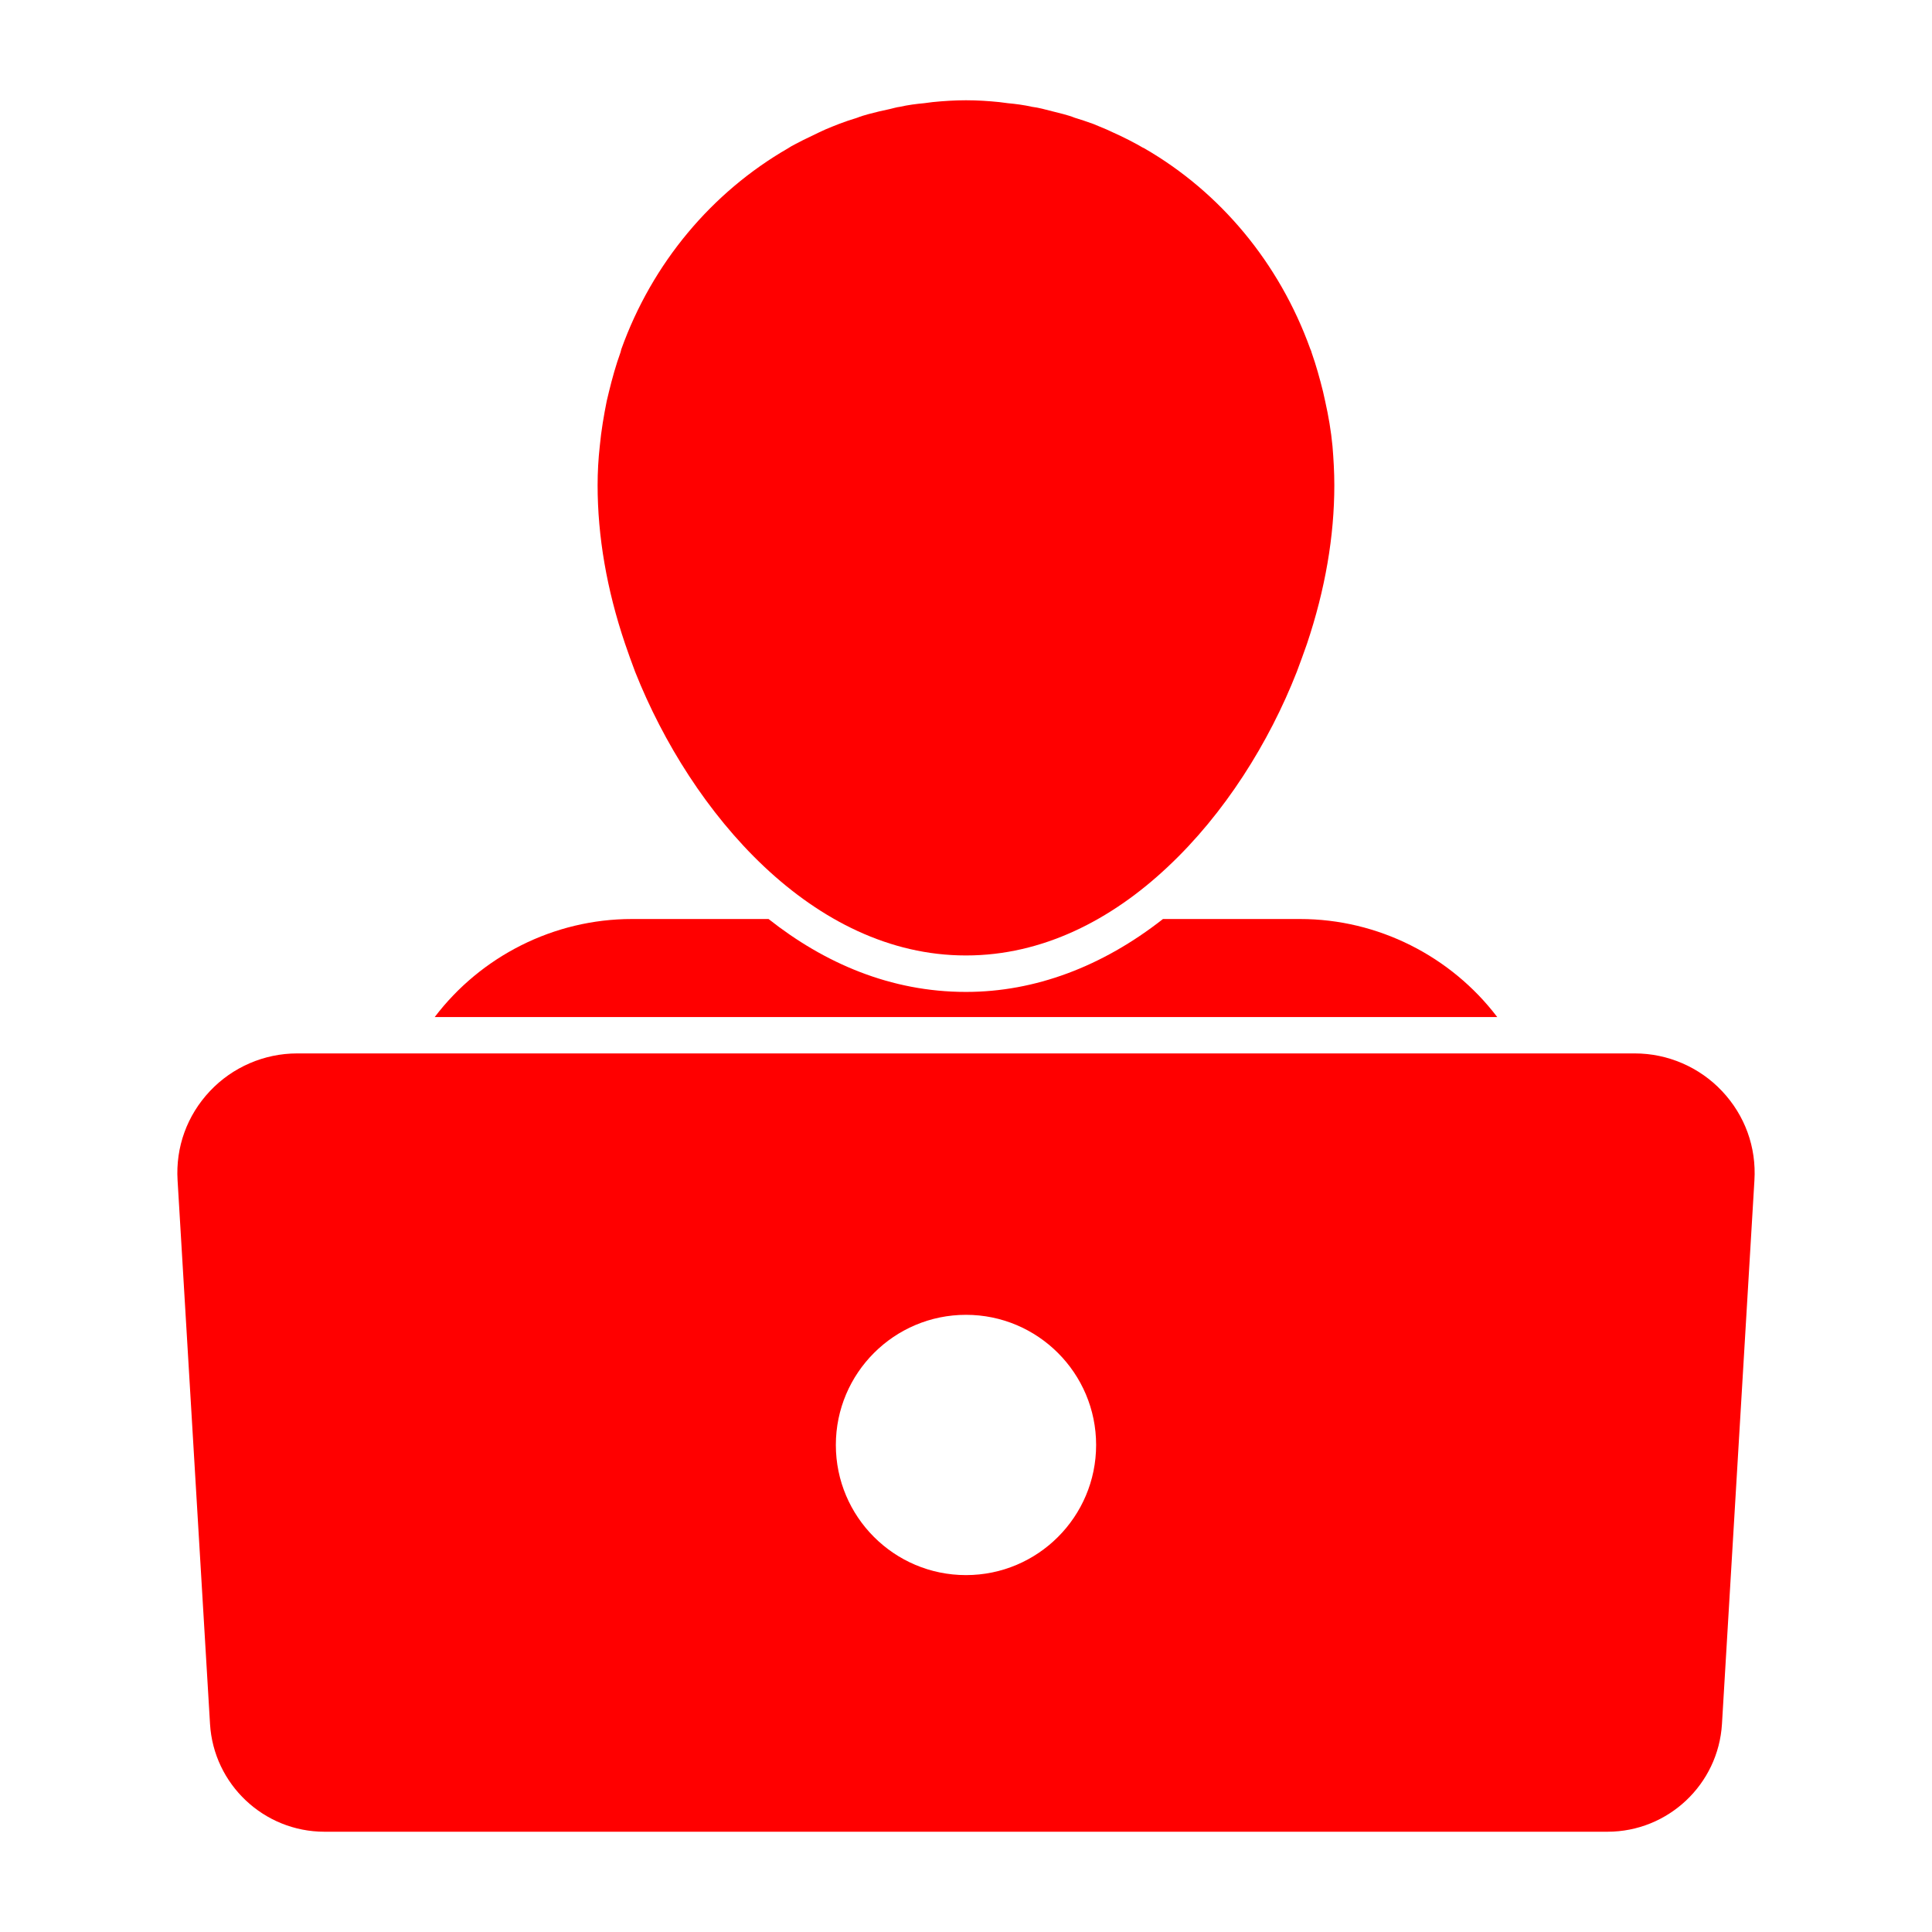
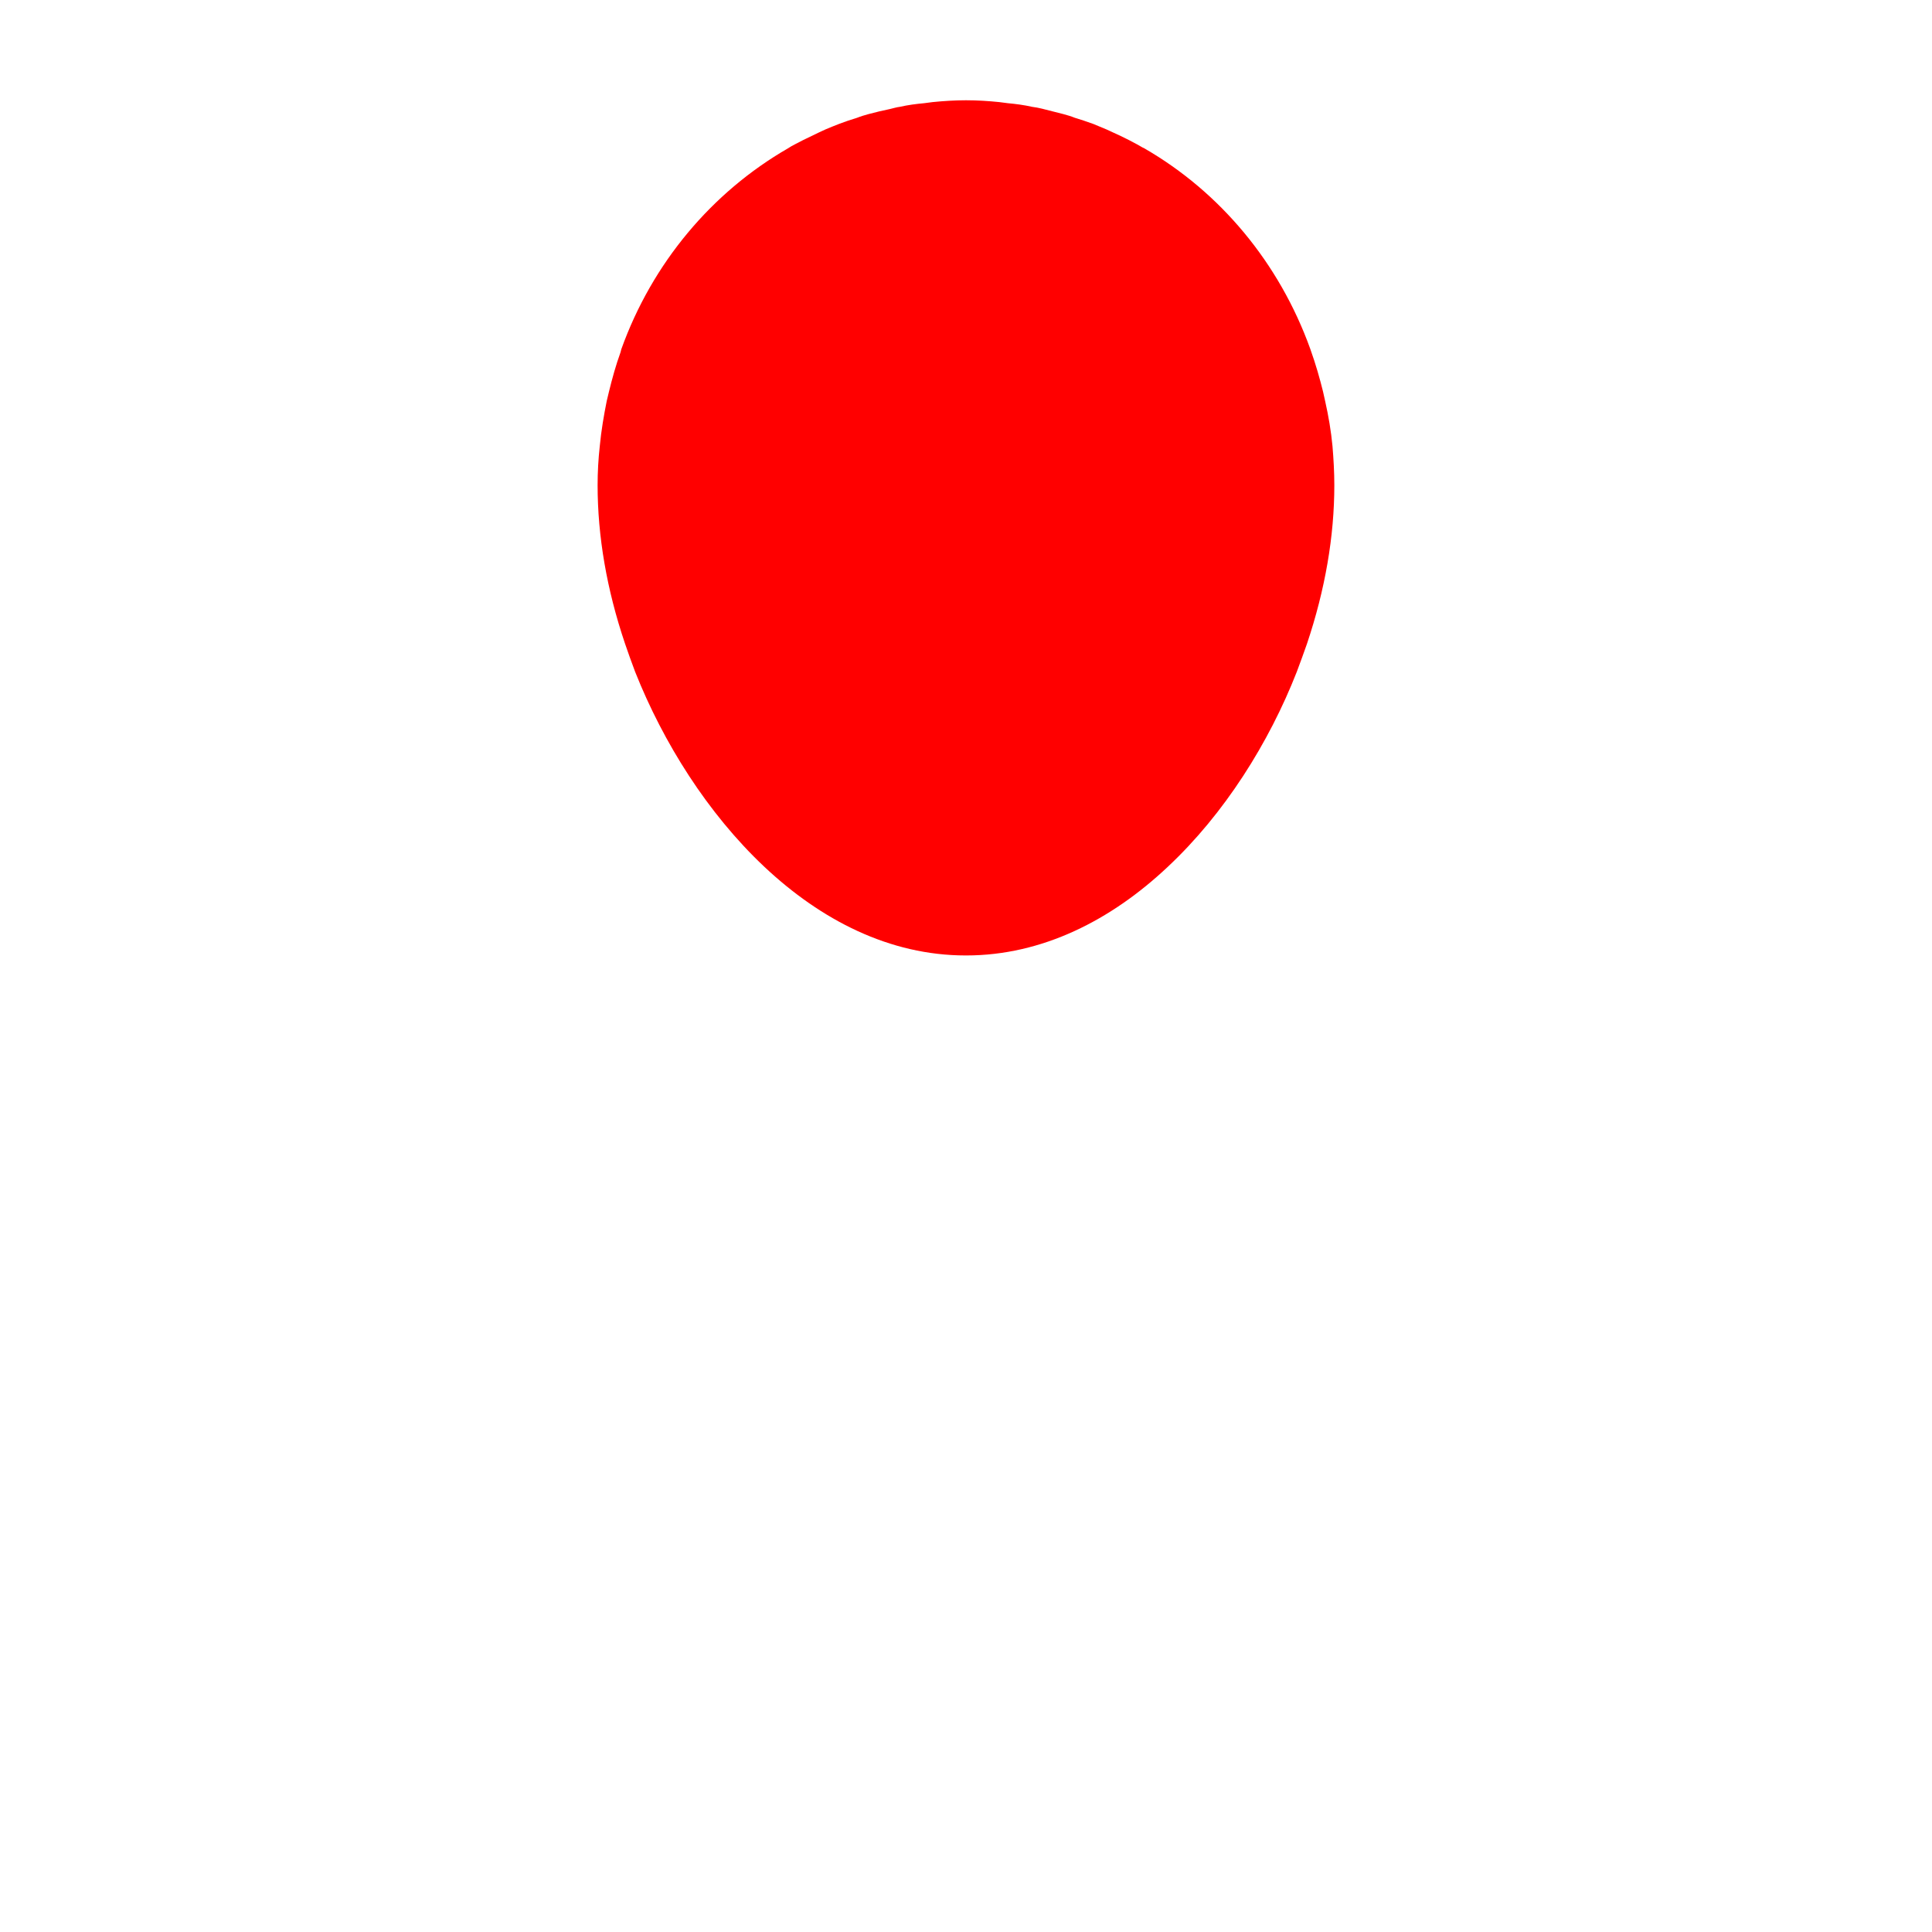
<svg xmlns="http://www.w3.org/2000/svg" width="200" height="200" viewBox="0 0 200 200" fill="none">
-   <path d="M154.995 105.287H44.999C49.788 98.985 57.335 95.136 65.41 95.136H79.561C85.335 99.702 92.203 102.683 99.976 102.683H100.018C107.112 102.683 114.09 100.079 120.391 95.136H134.58C142.656 95.136 150.203 98.985 154.995 105.287Z" fill="#FF0000" />
-   <path d="M178.266 112.952C175.934 110.472 172.647 109.05 169.247 109.05H30.749C27.349 109.05 24.062 110.472 21.727 112.955C19.36 115.472 18.172 118.752 18.383 122.189L21.741 178.457C22.111 184.714 27.315 189.62 33.587 189.62H166.41C172.677 189.62 177.885 184.718 178.258 178.457L181.617 122.193C181.828 118.748 180.636 115.469 178.266 112.952ZM99.998 163.054C92.564 163.054 86.527 157.016 86.527 149.582C86.527 142.148 92.564 136.11 99.998 136.11C107.432 136.11 113.47 142.148 113.47 149.582C113.47 157.016 107.432 163.054 99.998 163.054Z" fill="#FF0000" />
-   <path d="M138.129 50.229C138.129 55.512 137.185 61.021 135.298 66.644C134.959 67.587 134.619 68.569 134.242 69.55C131.374 76.871 126.77 84.229 120.883 89.738C115.034 95.248 107.902 98.908 100.015 98.908H99.977C84.166 98.908 71.562 84.191 65.751 69.55C65.374 68.569 65.034 67.587 64.694 66.606C62.808 61.021 61.864 55.512 61.864 50.229C61.864 48.87 61.94 47.512 62.091 46.154C62.242 44.569 62.506 43.022 62.808 41.512C62.883 41.21 62.959 40.87 63.034 40.569C63.374 39.172 63.751 37.814 64.242 36.455C64.279 36.342 64.279 36.267 64.317 36.154C67.525 27.21 73.713 19.889 81.562 15.361C81.789 15.21 82.053 15.059 82.279 14.946C82.845 14.644 83.449 14.342 84.015 14.078C84.468 13.852 84.959 13.625 85.449 13.399C85.902 13.21 86.355 13.021 86.845 12.833C87.449 12.606 88.091 12.38 88.732 12.191C89.109 12.04 89.487 11.927 89.902 11.814C90.619 11.625 91.374 11.437 92.129 11.286C92.468 11.21 92.808 11.097 93.147 11.059C93.978 10.87 94.845 10.757 95.676 10.682C95.977 10.644 96.242 10.606 96.54 10.569C97.675 10.455 98.845 10.38 99.977 10.38H100.015C101.185 10.38 102.317 10.455 103.449 10.569C103.751 10.606 104.015 10.644 104.317 10.682C105.147 10.757 106.015 10.87 106.845 11.059C107.185 11.097 107.525 11.172 107.86 11.248C108.619 11.437 109.374 11.625 110.091 11.814C110.506 11.927 110.883 12.04 111.26 12.191C111.902 12.38 112.543 12.606 113.185 12.833C113.638 13.021 114.091 13.21 114.544 13.399L116.015 14.078C116.581 14.342 117.147 14.644 117.713 14.946C117.94 15.059 118.204 15.248 118.468 15.361C126.317 19.889 132.43 27.21 135.638 36.116C135.713 36.267 135.751 36.38 135.789 36.531C136.242 37.814 136.619 39.172 136.958 40.531C137.034 40.87 137.106 41.21 137.185 41.55C137.525 43.059 137.789 44.606 137.94 46.191C138.049 47.512 138.129 48.87 138.129 50.229Z" fill="#FF0000" />
+   <path d="M138.129 50.229C138.129 55.512 137.185 61.021 135.298 66.644C134.959 67.587 134.619 68.569 134.242 69.55C131.374 76.871 126.77 84.229 120.883 89.738C115.034 95.248 107.902 98.908 100.015 98.908H99.977C84.166 98.908 71.562 84.191 65.751 69.55C65.374 68.569 65.034 67.587 64.694 66.606C62.808 61.021 61.864 55.512 61.864 50.229C61.864 48.87 61.94 47.512 62.091 46.154C62.242 44.569 62.506 43.022 62.808 41.512C62.883 41.21 62.959 40.87 63.034 40.569C63.374 39.172 63.751 37.814 64.242 36.455C64.279 36.342 64.279 36.267 64.317 36.154C67.525 27.21 73.713 19.889 81.562 15.361C81.789 15.21 82.053 15.059 82.279 14.946C82.845 14.644 83.449 14.342 84.015 14.078C84.468 13.852 84.959 13.625 85.449 13.399C85.902 13.21 86.355 13.021 86.845 12.833C87.449 12.606 88.091 12.38 88.732 12.191C89.109 12.04 89.487 11.927 89.902 11.814C90.619 11.625 91.374 11.437 92.129 11.286C92.468 11.21 92.808 11.097 93.147 11.059C93.978 10.87 94.845 10.757 95.676 10.682C95.977 10.644 96.242 10.606 96.54 10.569C97.675 10.455 98.845 10.38 99.977 10.38H100.015C101.185 10.38 102.317 10.455 103.449 10.569C103.751 10.606 104.015 10.644 104.317 10.682C105.147 10.757 106.015 10.87 106.845 11.059C107.185 11.097 107.525 11.172 107.86 11.248C108.619 11.437 109.374 11.625 110.091 11.814C110.506 11.927 110.883 12.04 111.26 12.191C111.902 12.38 112.543 12.606 113.185 12.833C113.638 13.021 114.091 13.21 114.544 13.399L116.015 14.078C116.581 14.342 117.147 14.644 117.713 14.946C117.94 15.059 118.204 15.248 118.468 15.361C126.317 19.889 132.43 27.21 135.638 36.116C136.242 37.814 136.619 39.172 136.958 40.531C137.034 40.87 137.106 41.21 137.185 41.55C137.525 43.059 137.789 44.606 137.94 46.191C138.049 47.512 138.129 48.87 138.129 50.229Z" fill="#FF0000" />
</svg>